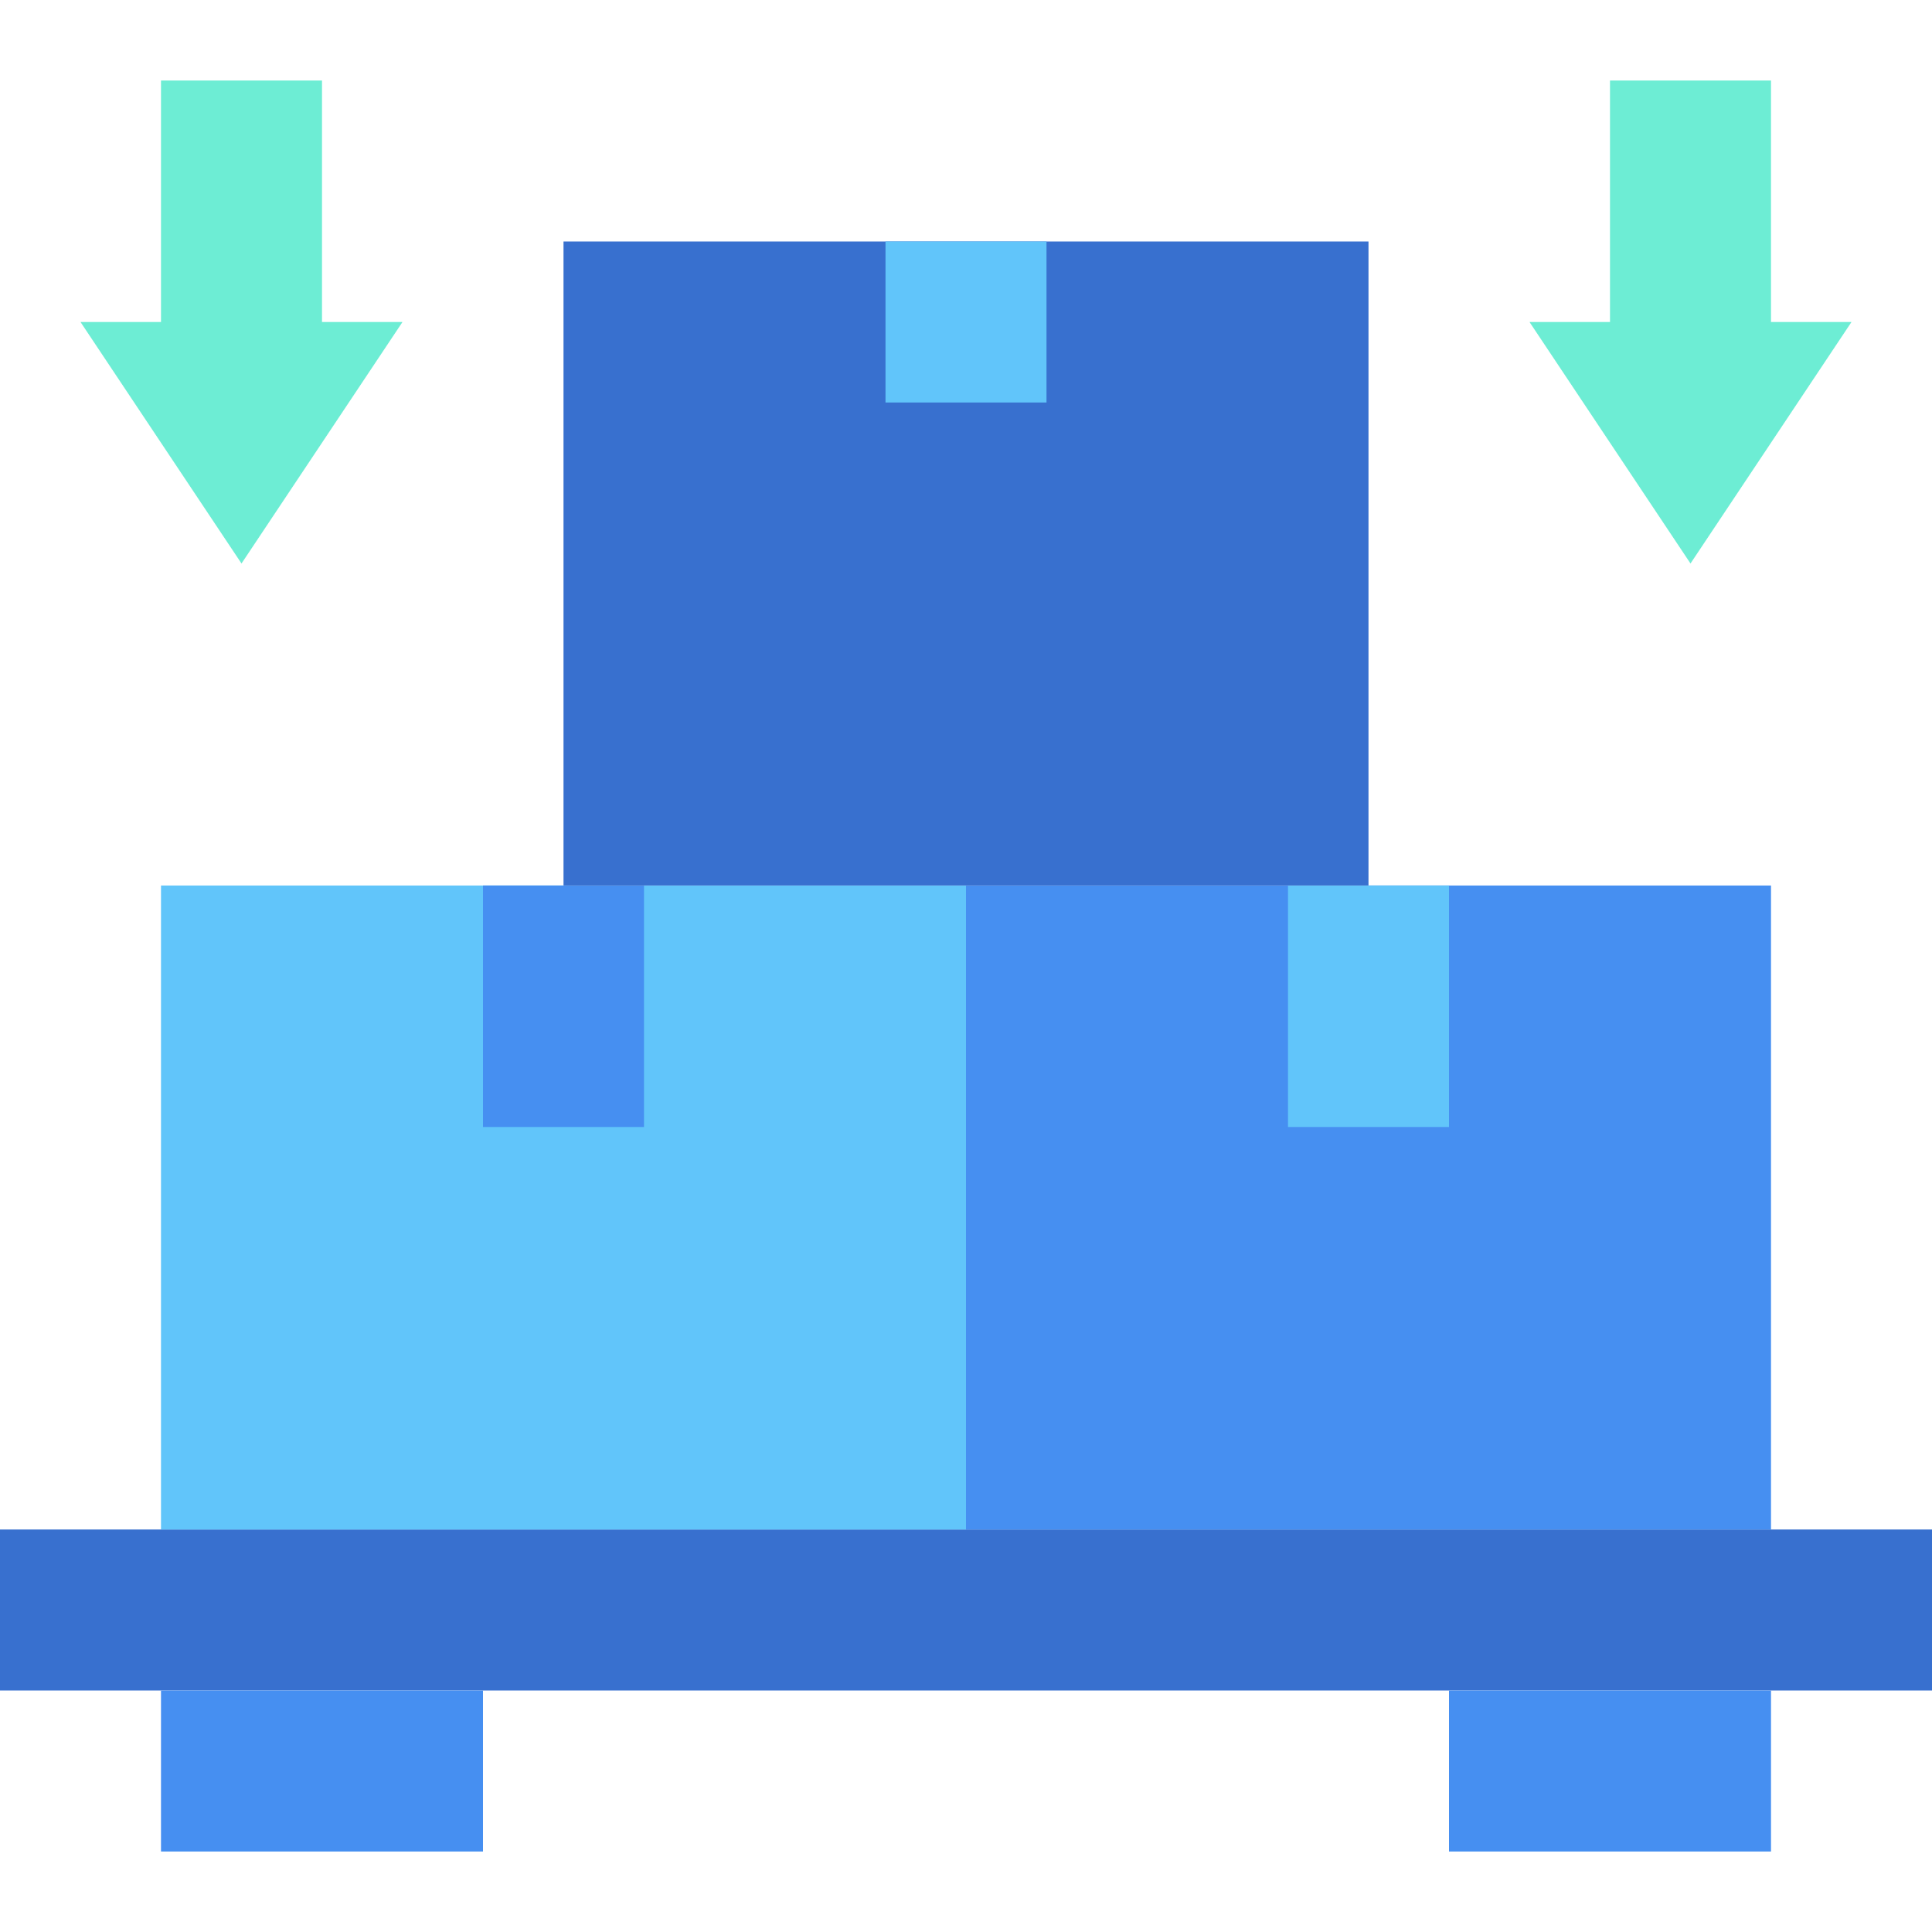
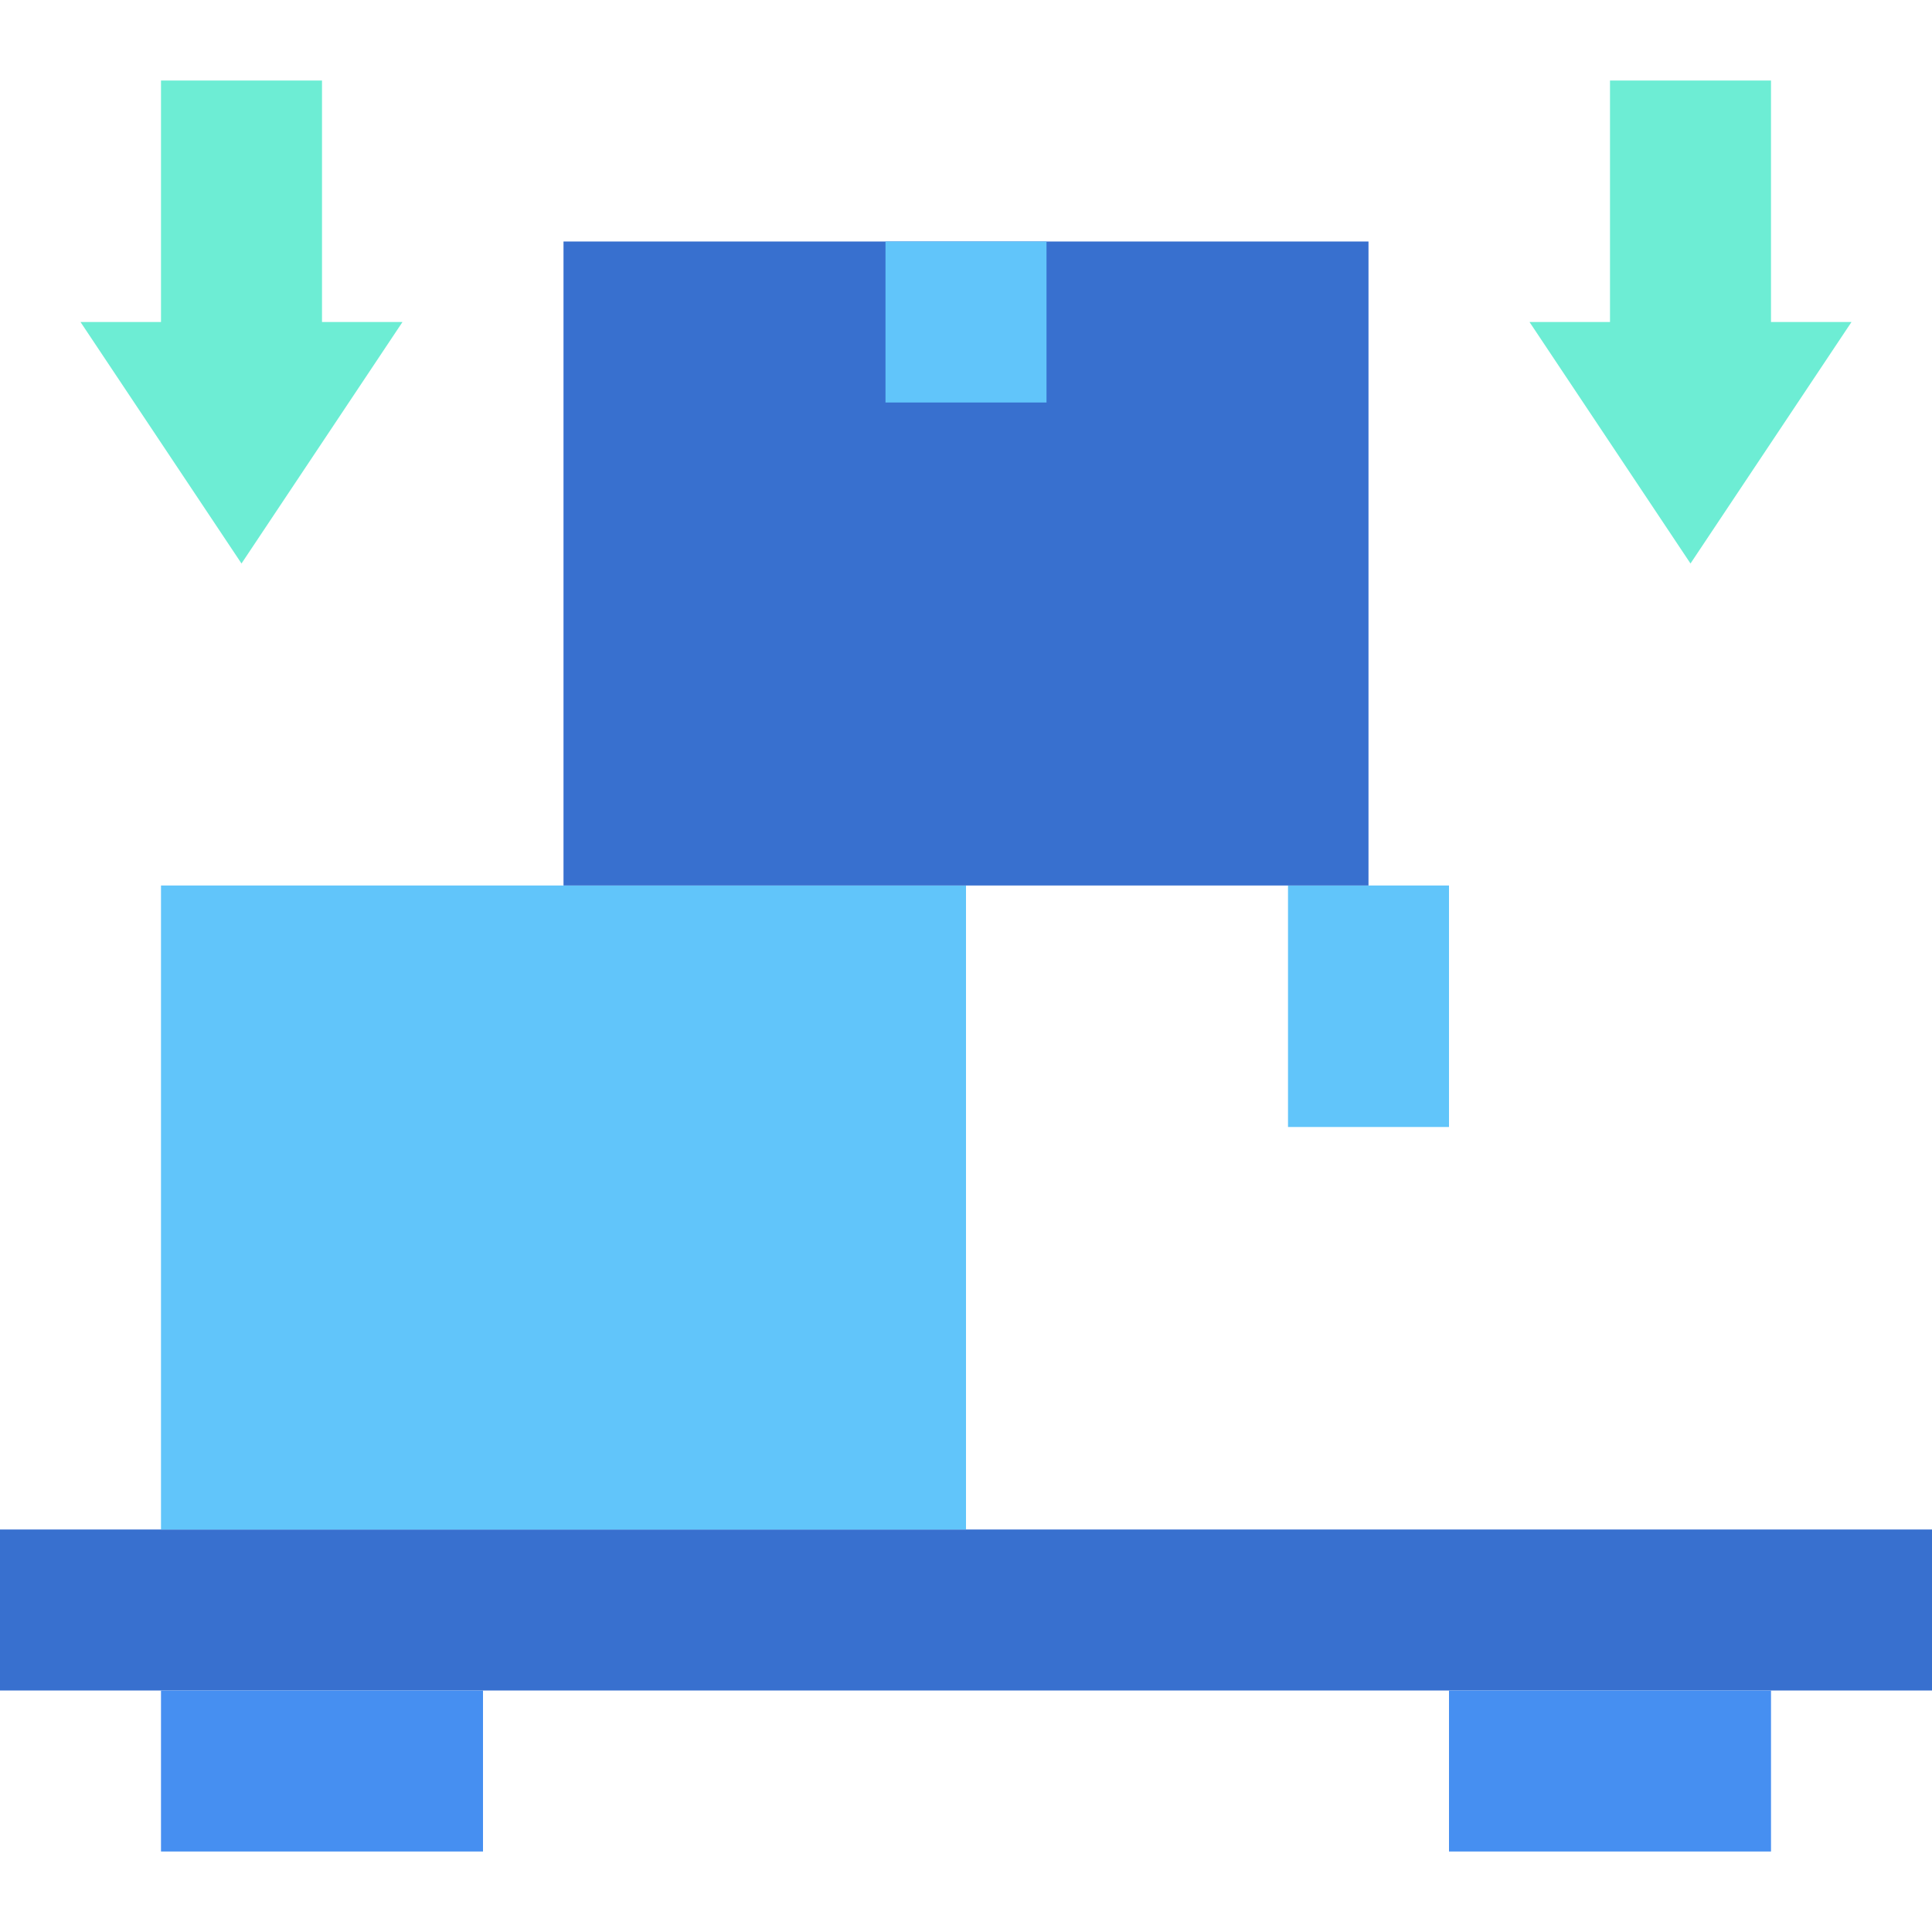
<svg xmlns="http://www.w3.org/2000/svg" width="130" height="130" viewBox="0 0 130 130" fill="none">
  <path d="M0 102.917H130V113.75H0V102.917Z" fill="#3870CF" />
  <path d="M10.833 113.75H32.5V124.583H10.833V113.75Z" fill="#468FF1" />
  <path d="M97.5 113.75H119.167V124.583H97.5V113.75Z" fill="#468FF1" />
  <path d="M10.833 59.583H65V102.917H10.833V59.583Z" fill="#61C5FA" />
-   <path d="M32.5 59.583H43.333V75.833H32.5V59.583Z" fill="#468FF1" />
-   <path d="M65 59.583H119.167V102.917H65V59.583Z" fill="#468FF1" />
  <path d="M86.667 59.583H97.5V75.833H86.667V59.583Z" fill="#61C5FA" />
  <path d="M37.917 16.25H92.083V59.583H37.917V16.25Z" fill="#3870CF" />
  <path d="M59.583 16.25H70.417V27.083H59.583V16.25Z" fill="#61C5FA" />
  <path d="M21.667 21.667V5.417H10.833V21.667H5.417L16.25 37.917L27.083 21.667H21.667Z" fill="#6DEDD4" />
  <path d="M119.167 21.667V5.417H108.333V21.667H102.917L113.75 37.917L124.583 21.667H119.167Z" fill="#6DEDD4" />
</svg>